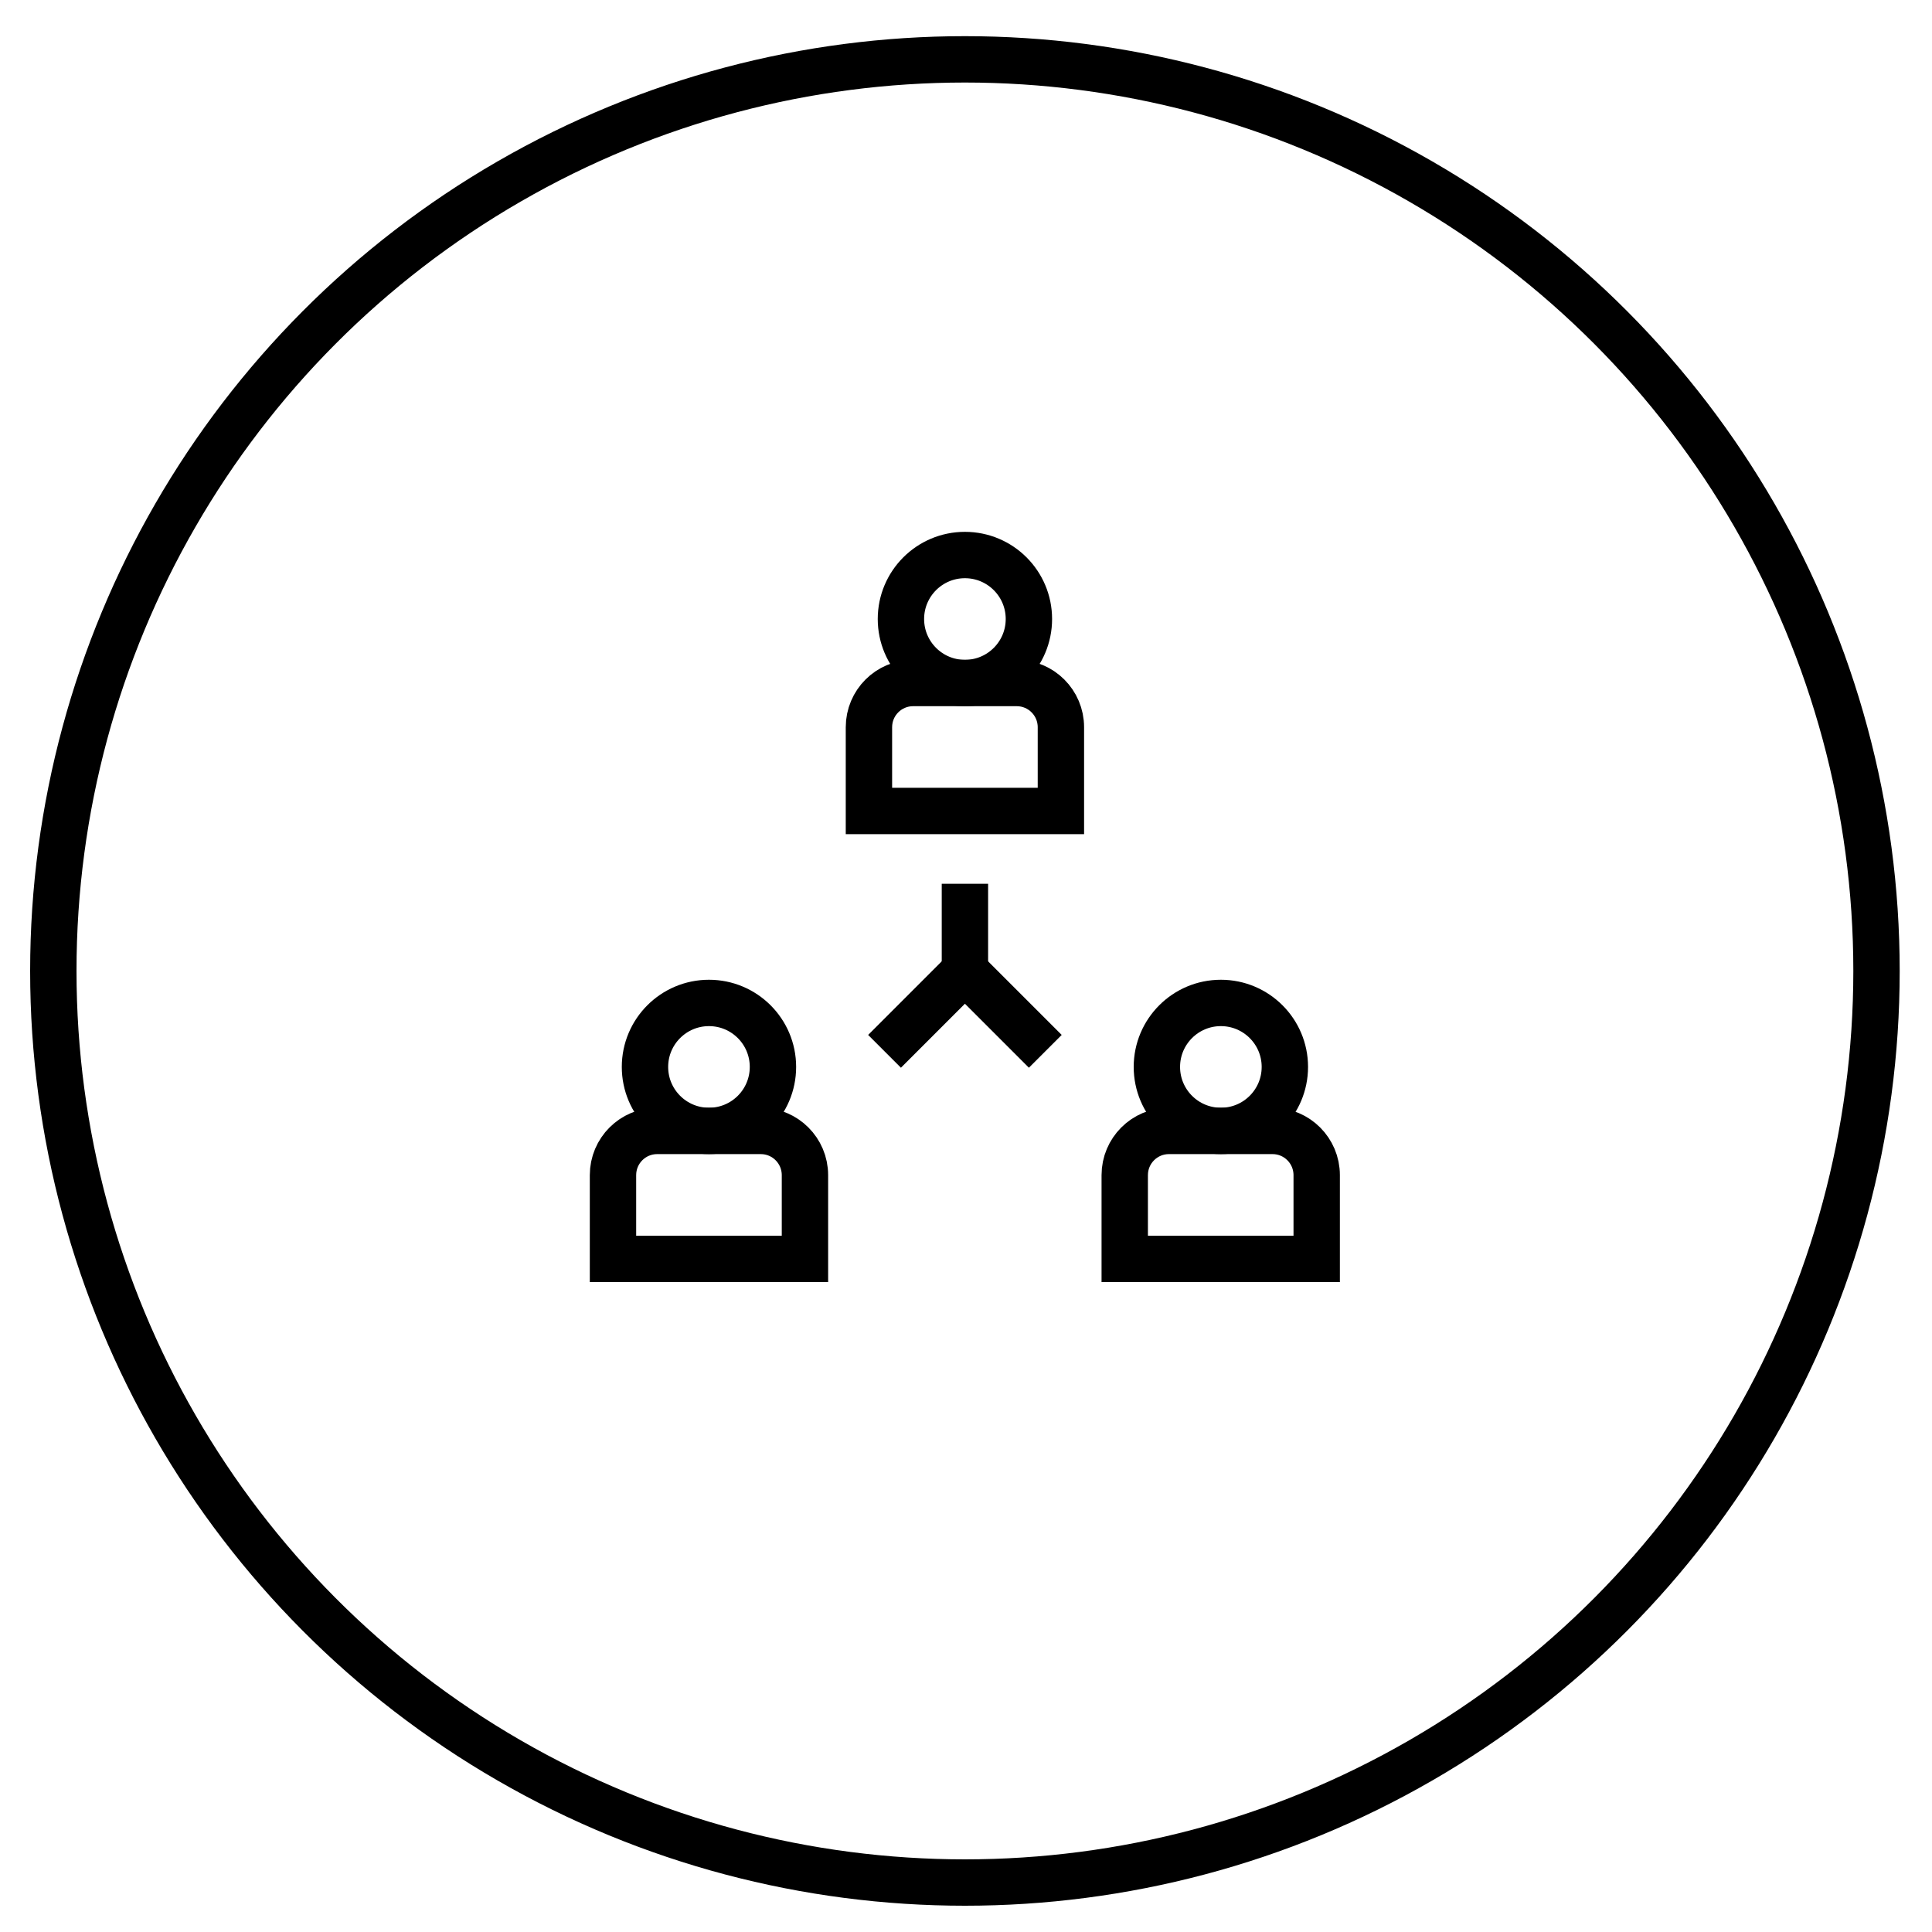
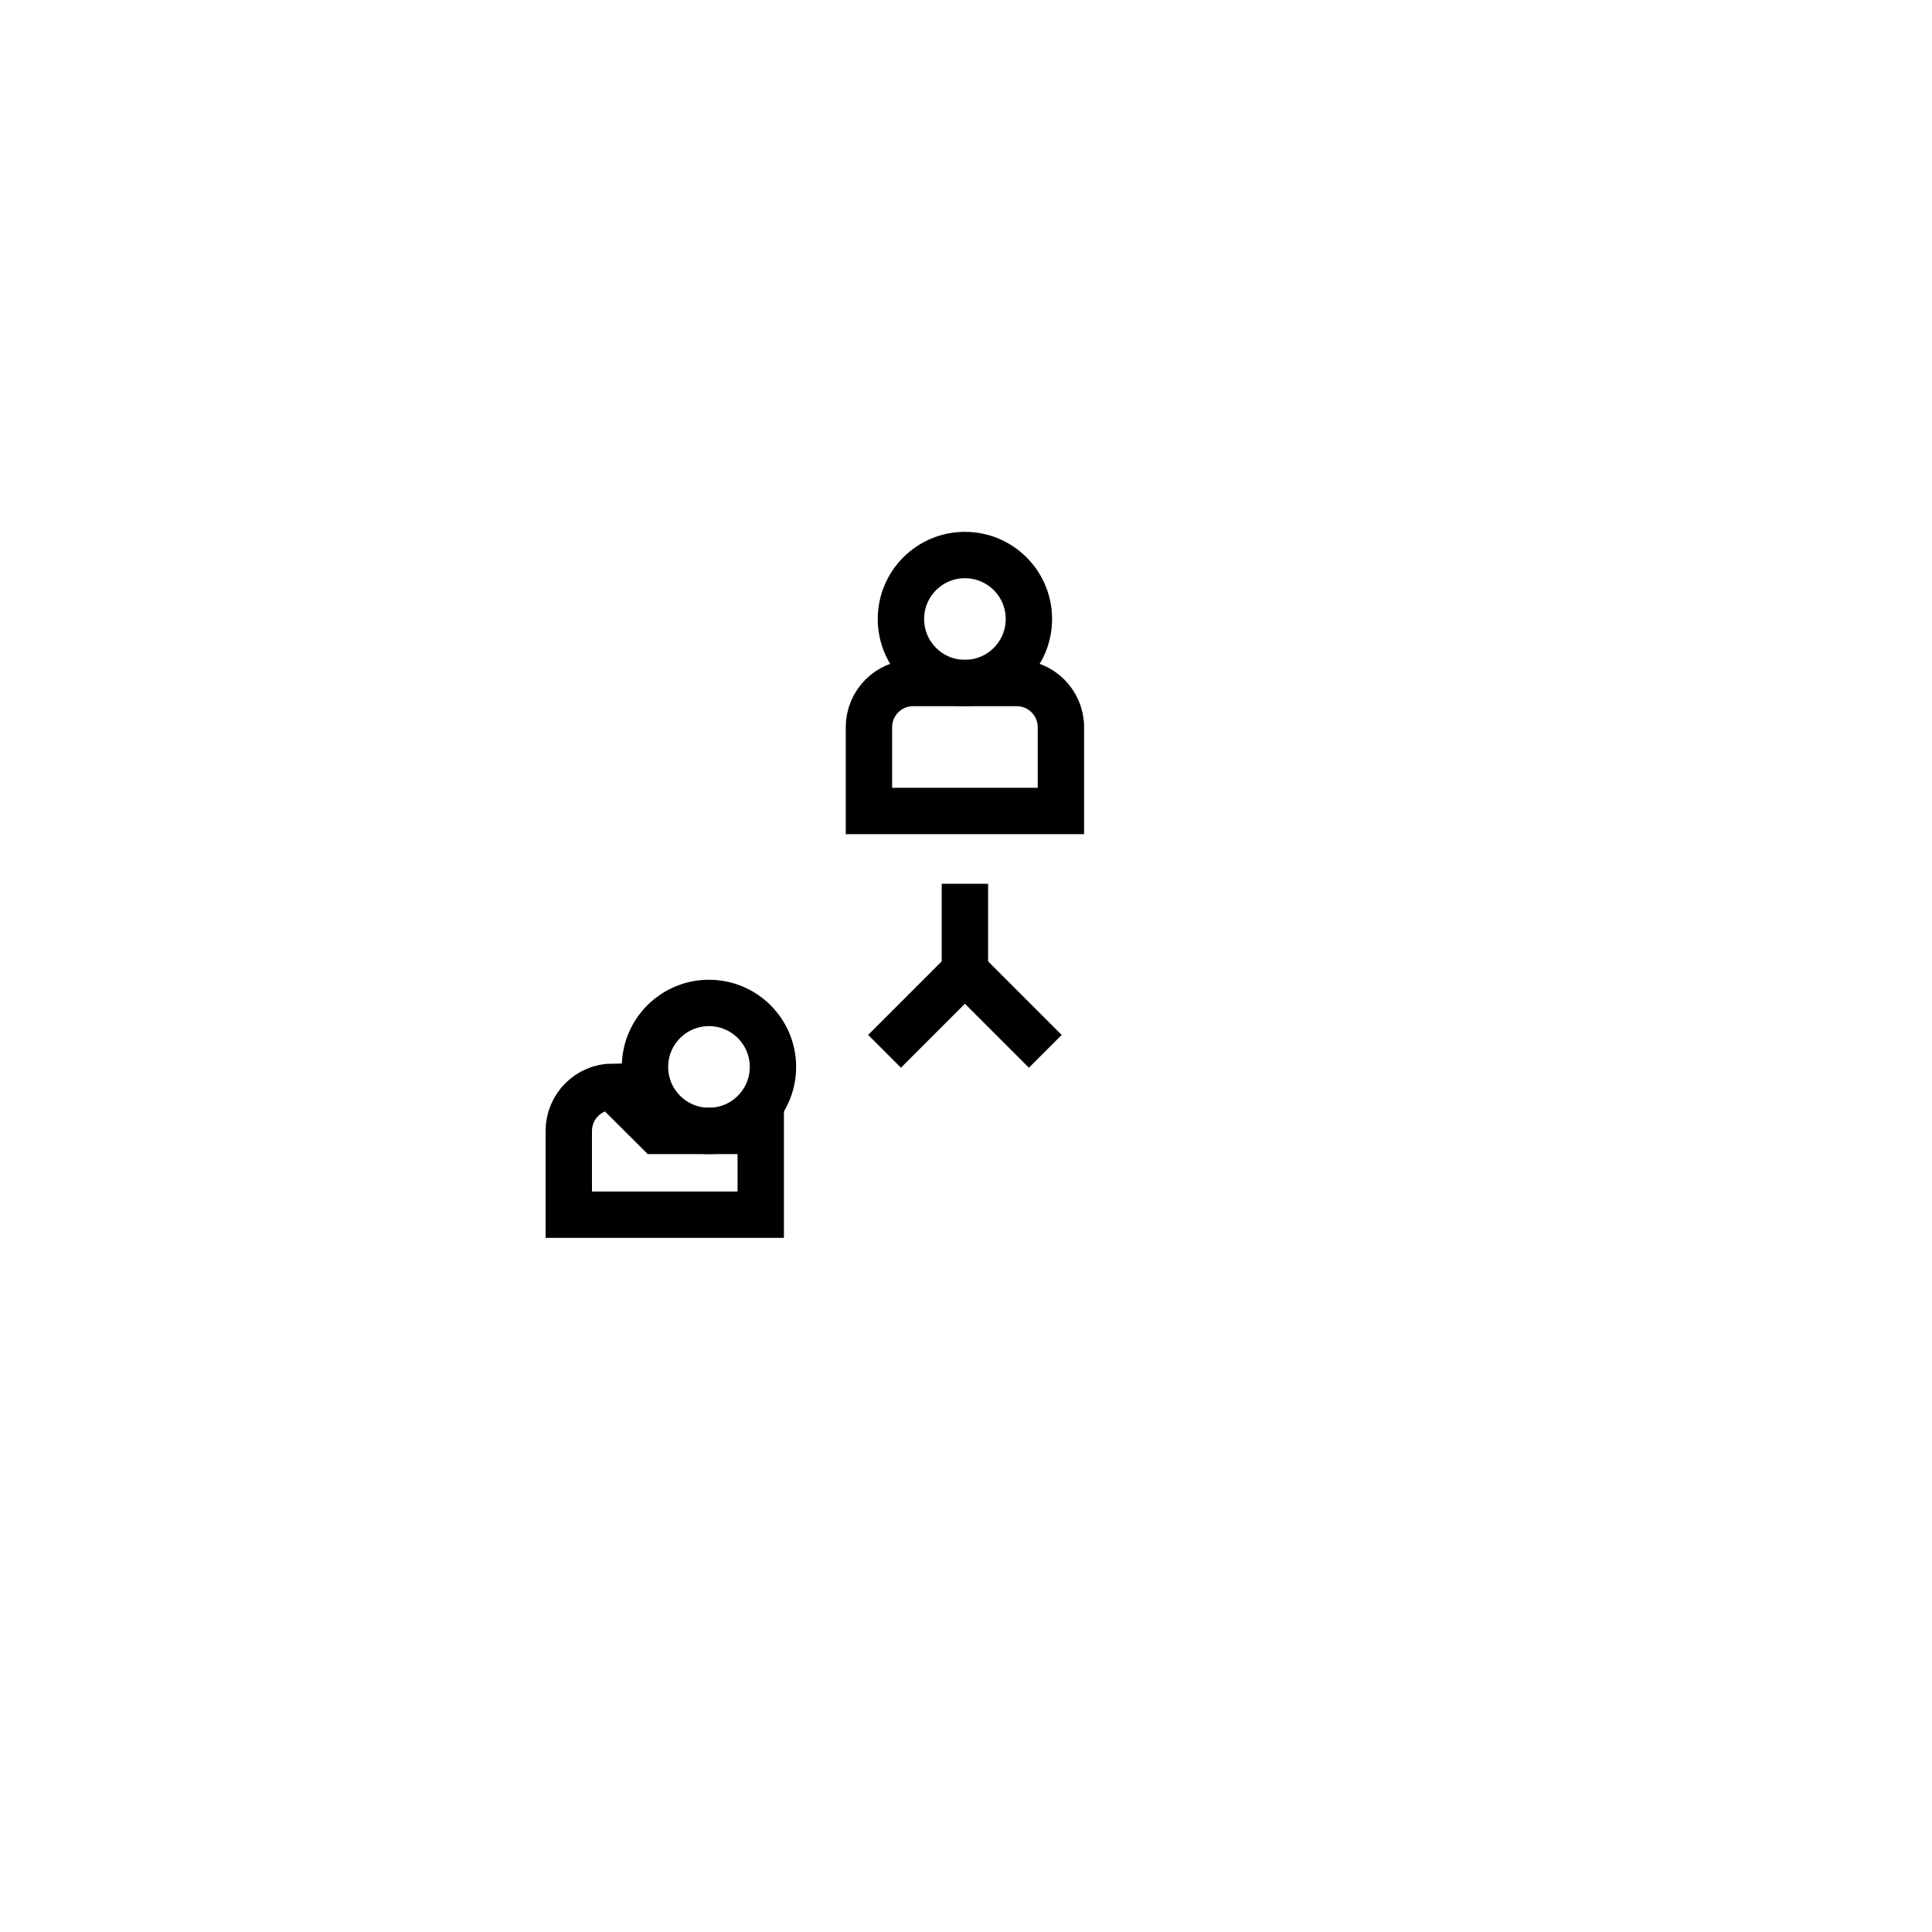
<svg xmlns="http://www.w3.org/2000/svg" id="Layer_1" data-name="Layer 1" viewBox="0 0 125 125">
  <defs>
    <style>
      .cls-1, .cls-2 {
        fill: none;
        stroke: #000;
        stroke-miterlimit: 10;
        stroke-width: 3px;
      }

      .cls-2 {
        stroke-linecap: square;
      }
    </style>
  </defs>
-   <circle class="cls-1" cx="62.43" cy="62.82" r="58.98" />
  <g>
    <polyline class="cls-2" points="58.29 66.96 62.43 62.82 66.57 66.96" />
    <line class="cls-2" x1="62.43" y1="58.68" x2="62.43" y2="62.82" />
    <path class="cls-2" d="m59.09,44.19h6.69c1.58,0,2.86,1.28,2.86,2.86v5.42h-12.42v-5.42c0-1.58,1.28-2.86,2.86-2.86Z" />
    <circle class="cls-2" cx="62.43" cy="40.05" r="4.14" />
-     <path class="cls-2" d="m75.64,73.17h6.69c1.58,0,2.86,1.28,2.86,2.86v5.42h-12.42v-5.42c0-1.58,1.28-2.86,2.86-2.86Z" />
-     <circle class="cls-2" cx="78.99" cy="69.03" r="4.14" />
-     <path class="cls-2" d="m42.53,73.17h6.69c1.58,0,2.86,1.28,2.86,2.86v5.42h-12.42v-5.42c0-1.58,1.28-2.86,2.86-2.86Z" />
+     <path class="cls-2" d="m42.53,73.17h6.69v5.42h-12.42v-5.42c0-1.58,1.28-2.86,2.86-2.86Z" />
    <circle class="cls-2" cx="45.87" cy="69.03" r="4.14" />
  </g>
</svg>